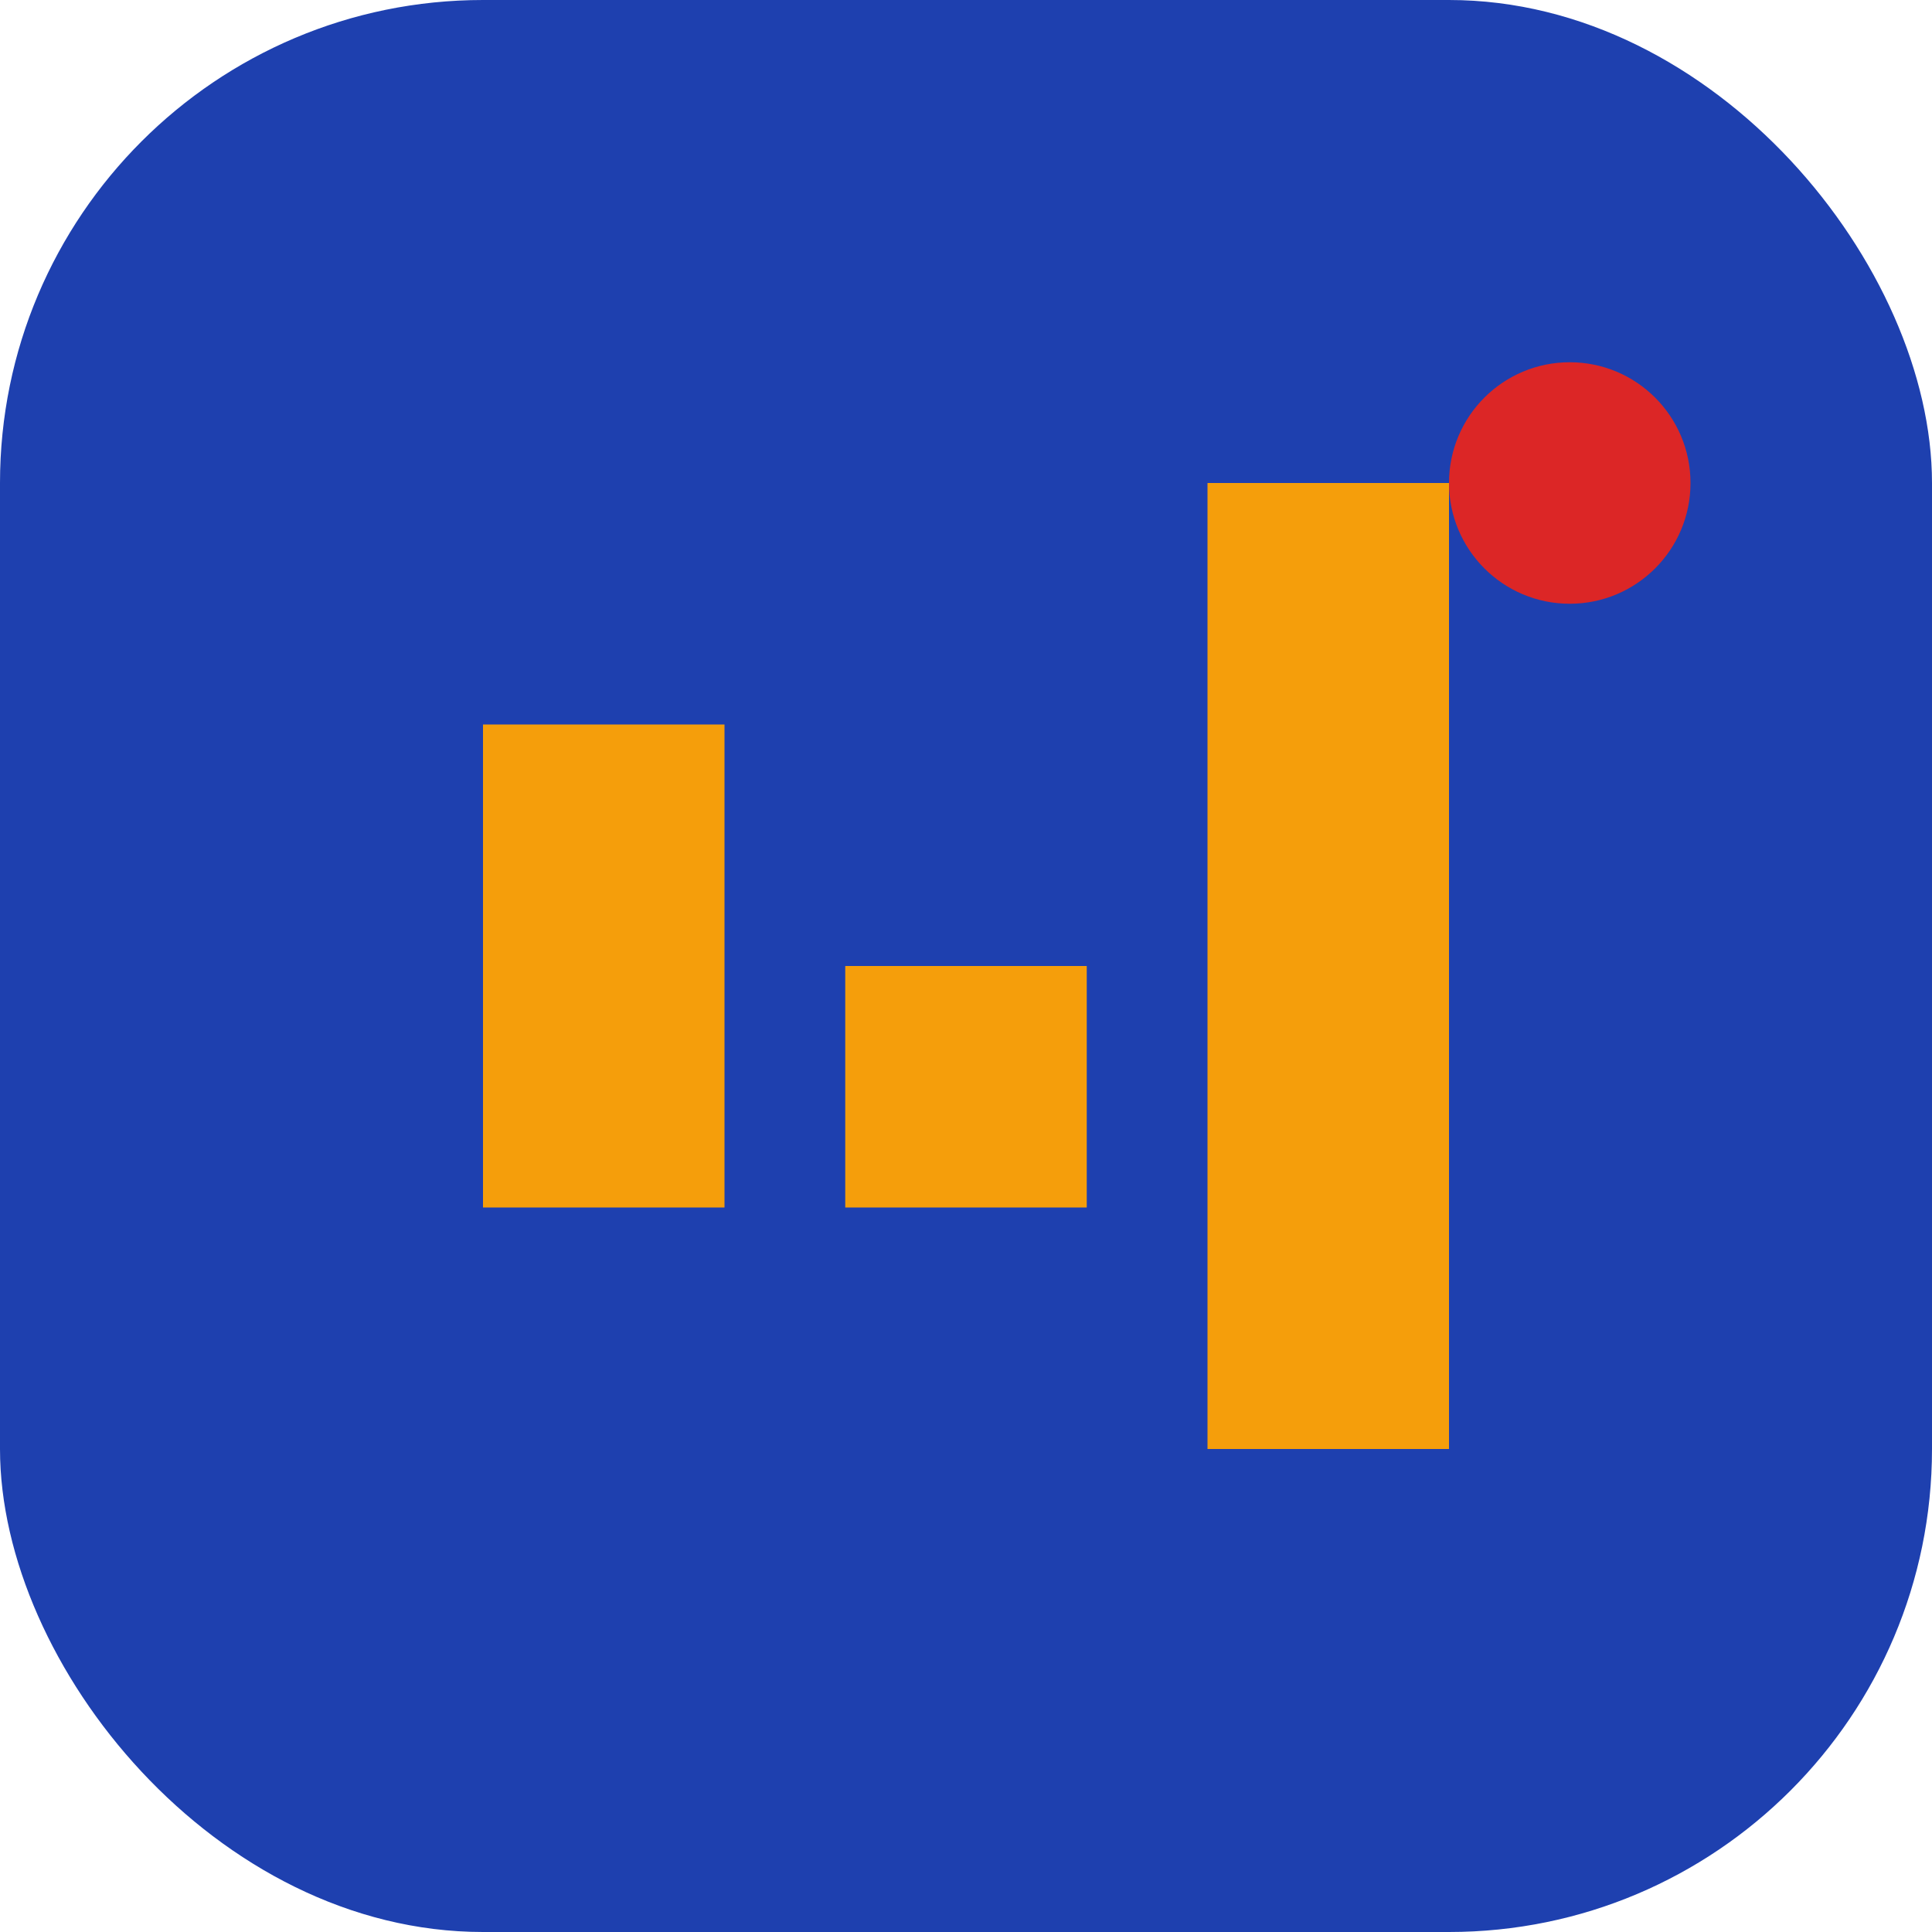
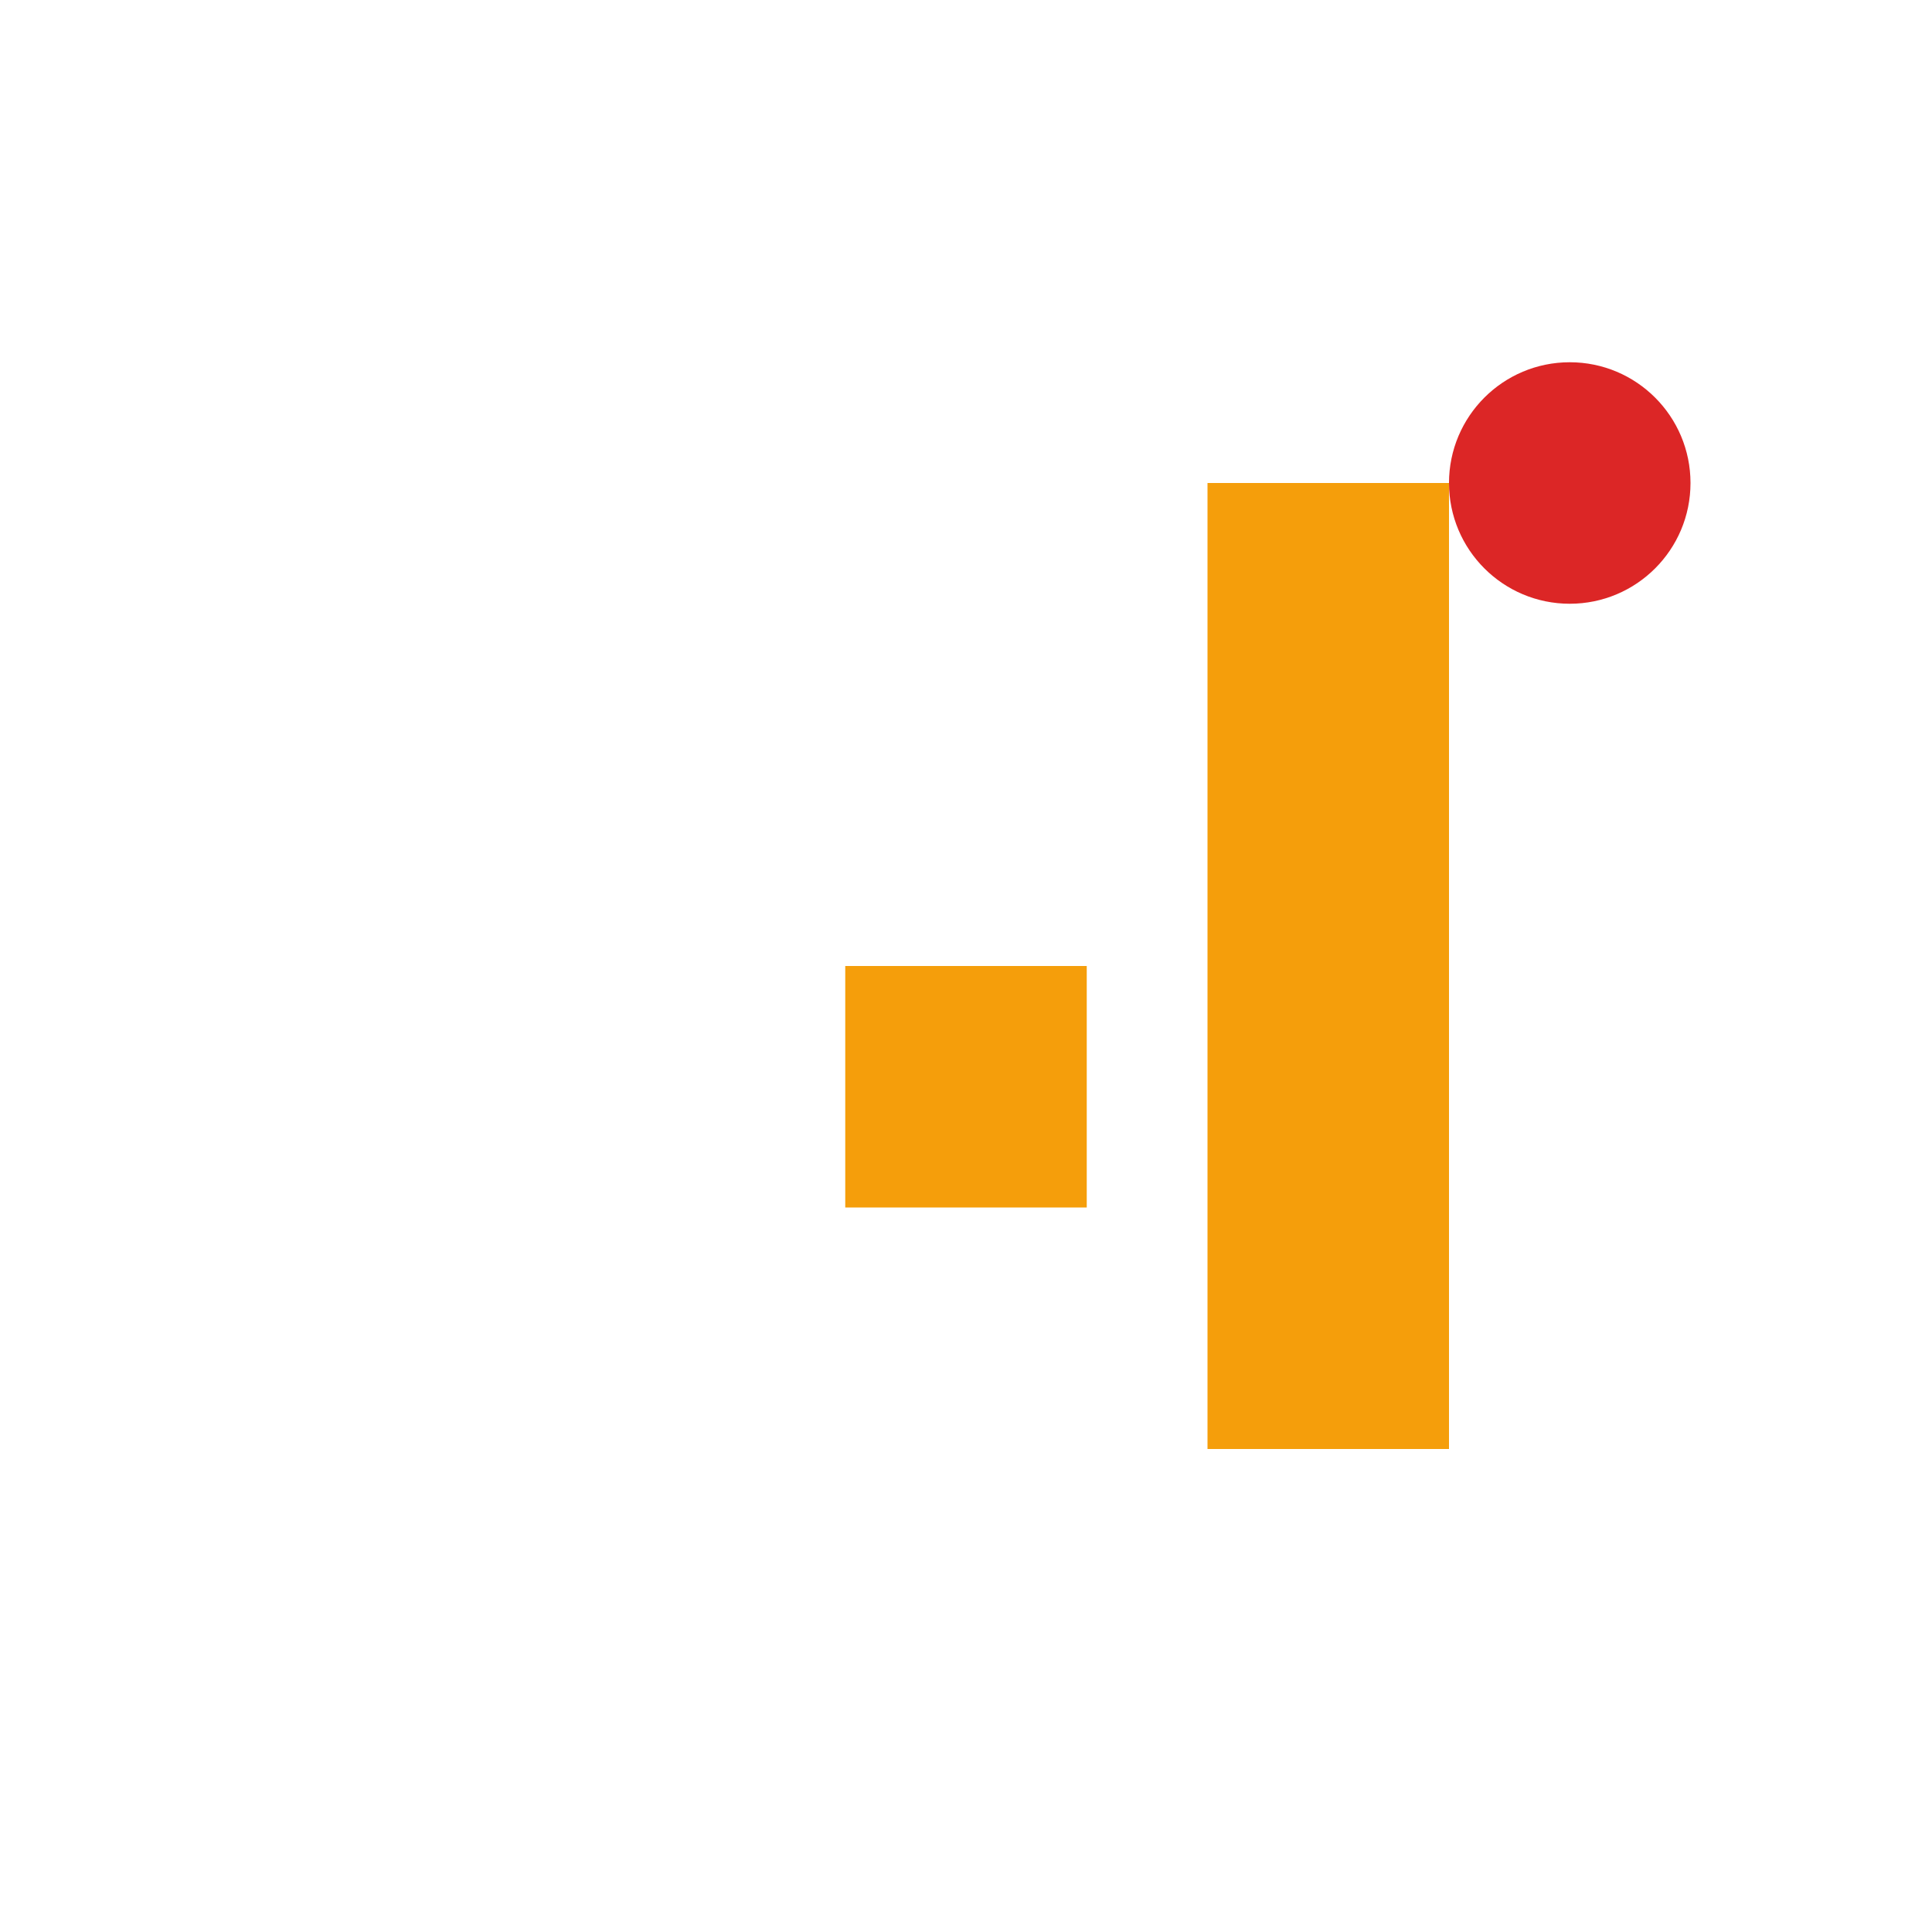
<svg xmlns="http://www.w3.org/2000/svg" width="32" height="32" viewBox="0 0 32 32" fill="none">
-   <rect width="32" height="32" rx="8" fill="#1e40af" />
-   <path d="M8 12h4v8H8v-8zm12-4h4v16h-4V8zM14 16h4v4h-4v-4z" fill="#f59e0b" />
+   <path d="M8 12h4H8v-8zm12-4h4v16h-4V8zM14 16h4v4h-4v-4z" fill="#f59e0b" />
  <circle cx="26" cy="8" r="2" fill="#dc2626" />
</svg>